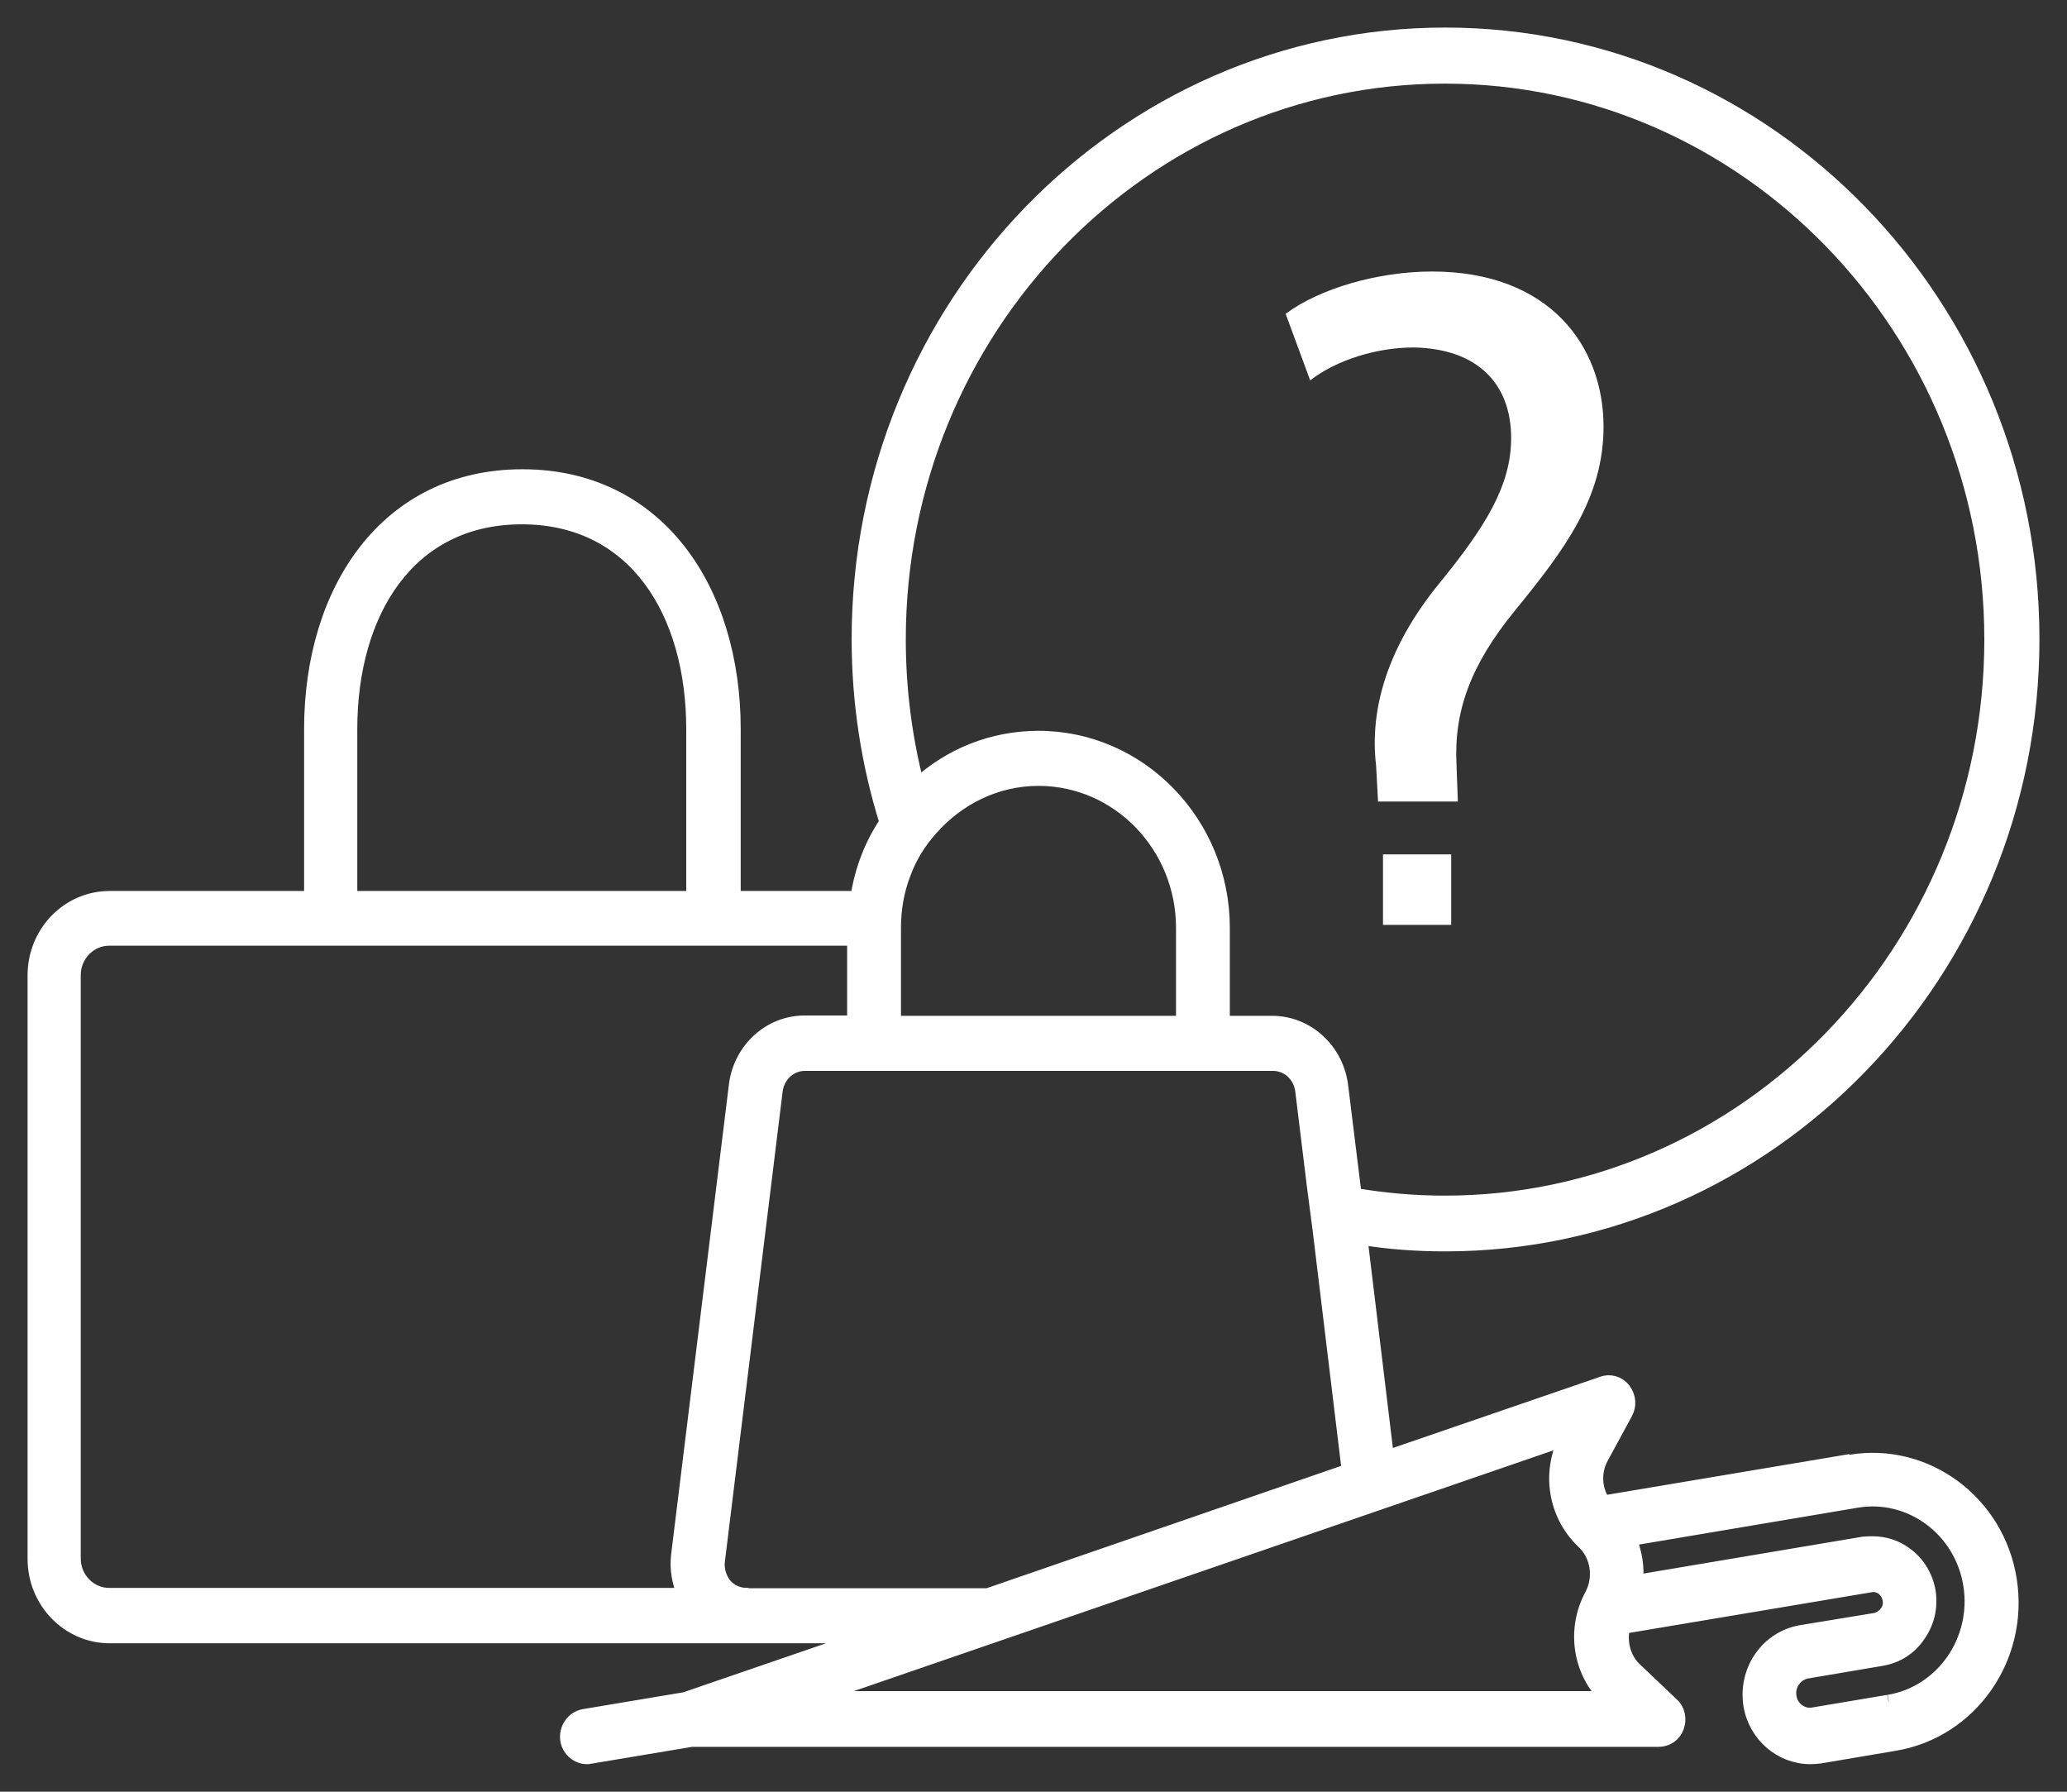
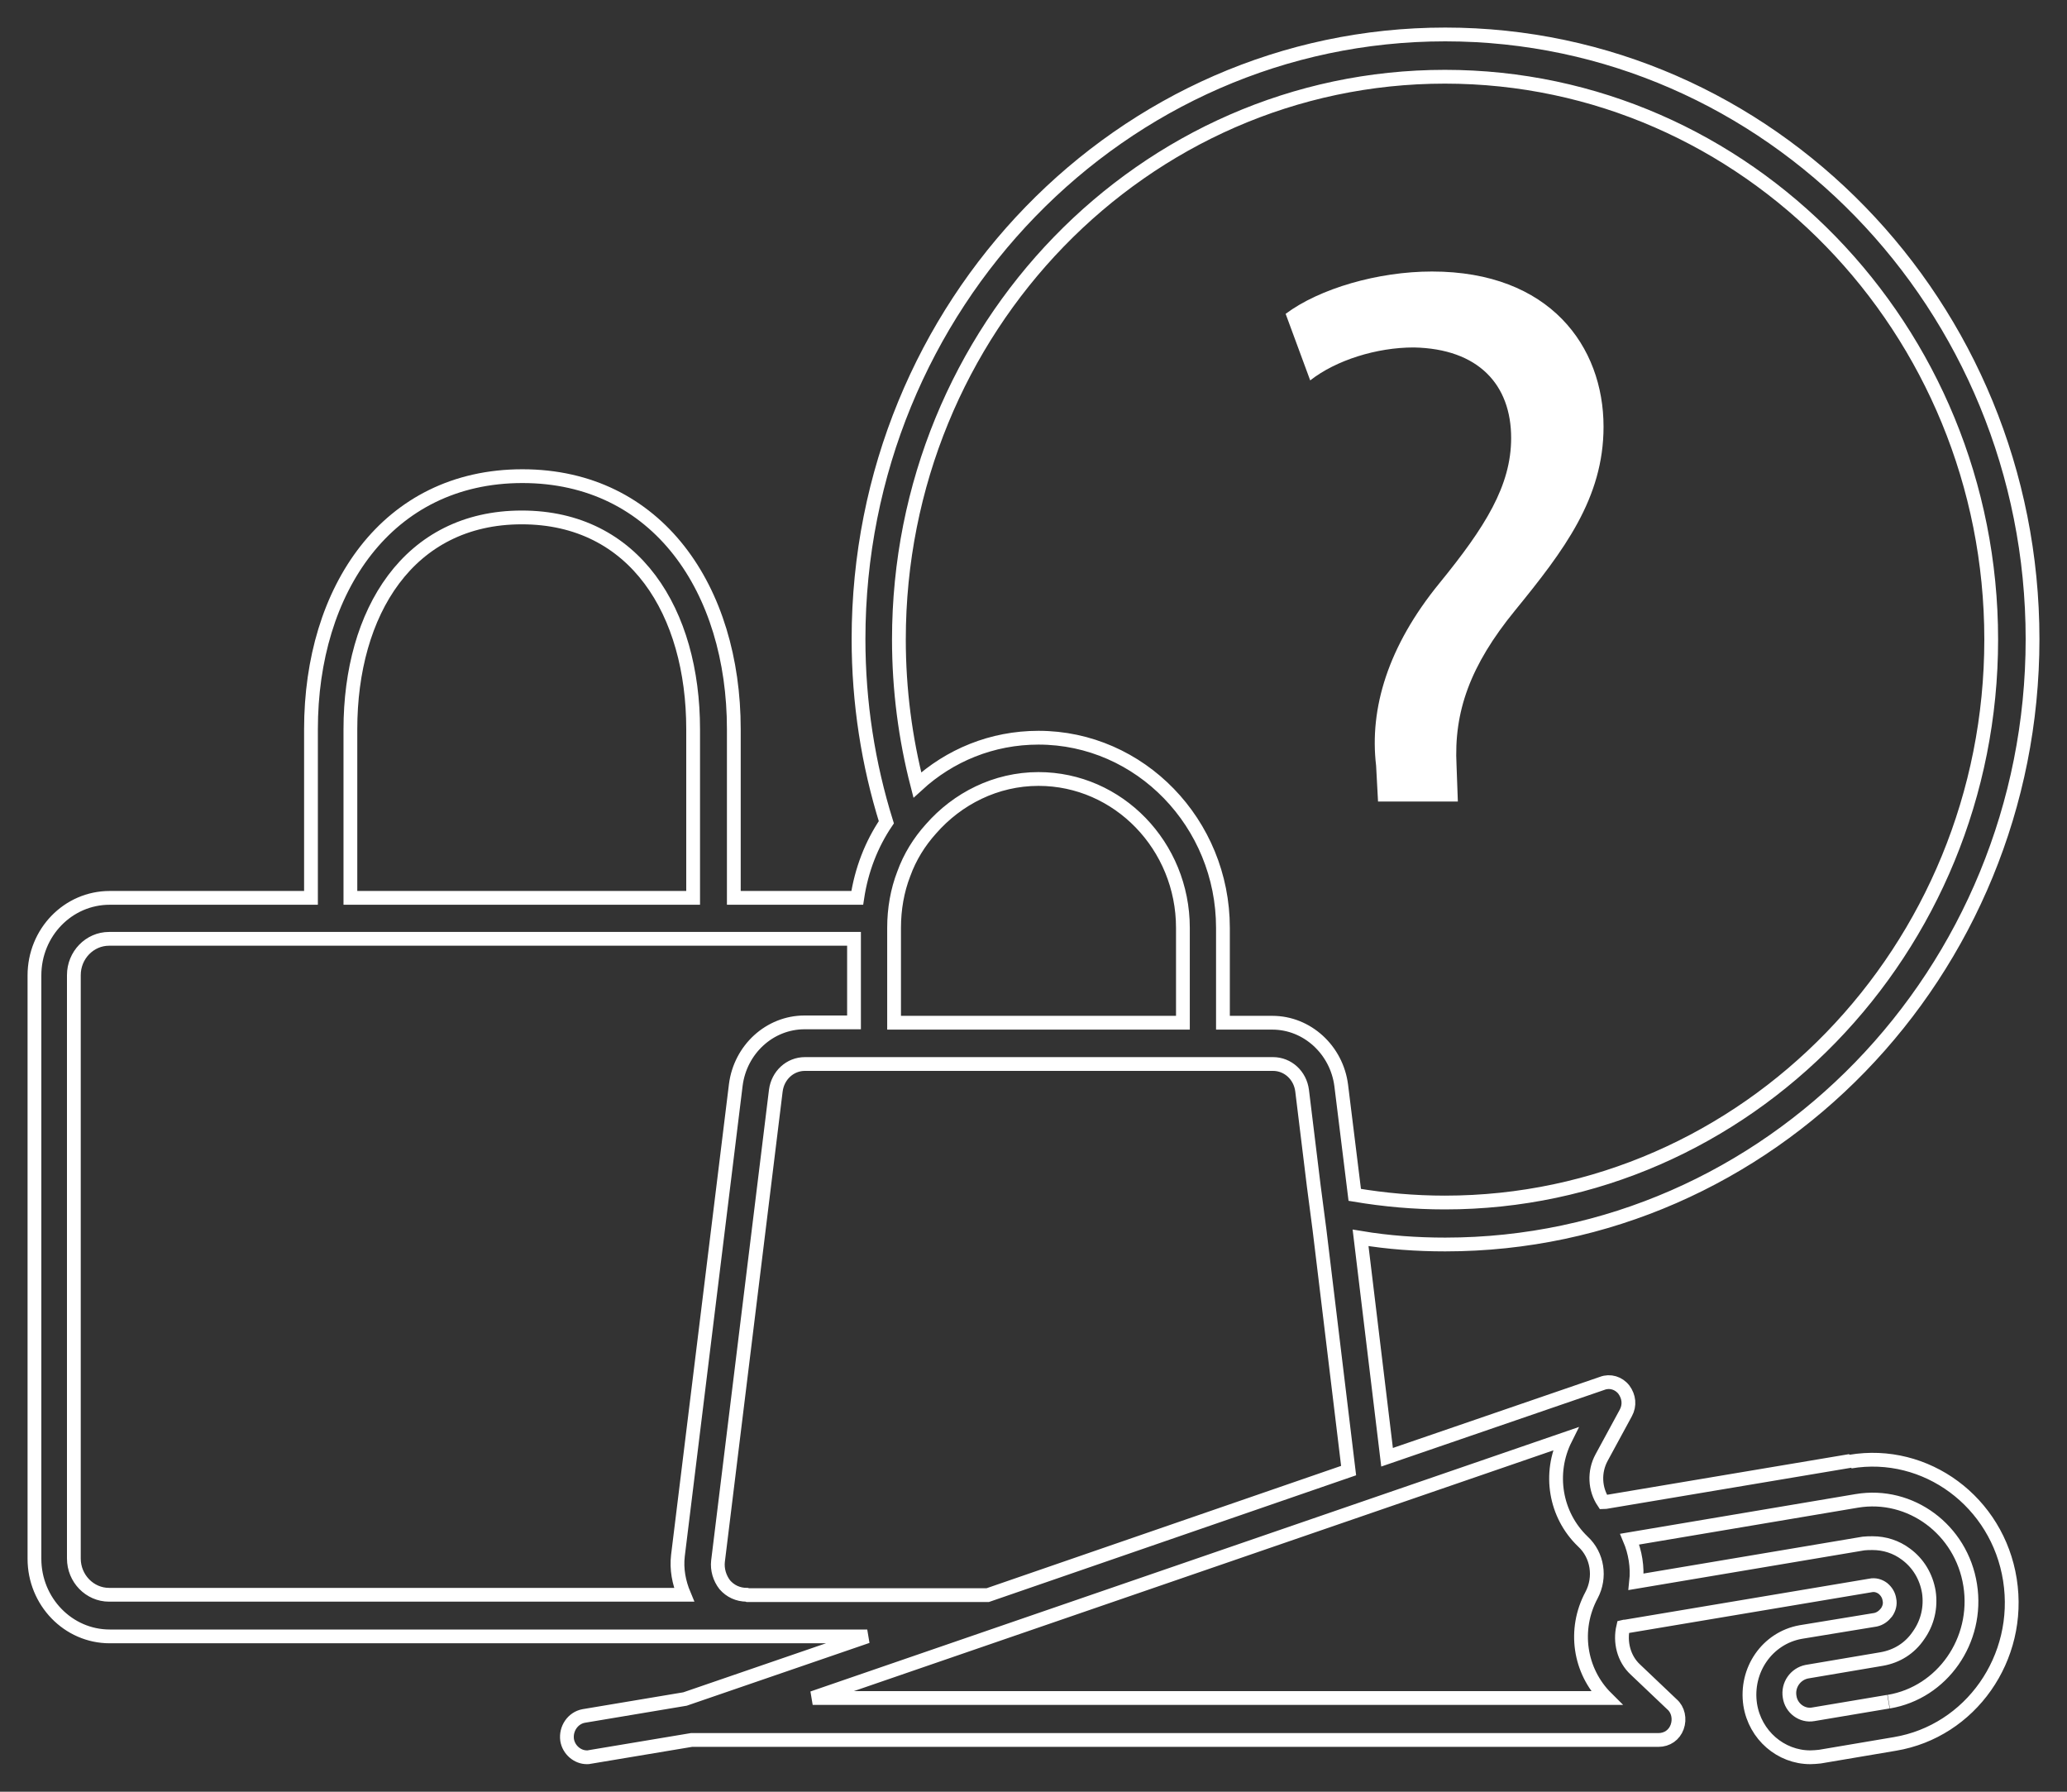
<svg xmlns="http://www.w3.org/2000/svg" width="60" height="52" viewBox="0 0 60 52" fill="none">
  <rect x="0" y="0" width="60" height="52" fill="#333333" stroke="none" />
-   <path d="M54.817 49.386L52.633 49.753C52.314 49.811 51.995 49.58 51.948 49.241C51.892 48.903 52.117 48.584 52.445 48.517L54.62 48.149C55.061 48.072 55.436 47.84 55.69 47.463C55.952 47.096 56.055 46.651 55.99 46.207C55.915 45.753 55.68 45.366 55.324 45.105C55.042 44.893 54.705 44.786 54.358 44.786C54.273 44.786 54.18 44.786 54.095 44.796L47.493 45.907C47.54 45.482 47.465 45.047 47.306 44.67L53.898 43.559C55.455 43.298 56.937 44.39 57.19 46.004C57.443 47.608 56.383 49.125 54.827 49.386M23.59 49.28L45.44 41.761C44.943 42.757 45.14 43.965 45.946 44.738C46.377 45.134 46.471 45.782 46.199 46.294C45.665 47.289 45.843 48.497 46.631 49.28H23.59ZM21.677 46.284C21.423 46.284 21.198 46.178 21.039 45.994C20.889 45.801 20.814 45.55 20.842 45.308L22.52 31.653C22.577 31.209 22.933 30.88 23.364 30.88H36.953C37.384 30.88 37.741 31.209 37.797 31.653L38.135 34.417L38.303 35.702L39.147 42.68L28.672 46.294H21.705L21.677 46.284ZM3.166 46.284C2.604 46.284 2.144 45.811 2.144 45.231V28.3C2.144 27.72 2.604 27.247 3.166 27.247H24.79V29.672H23.355C22.342 29.672 21.489 30.455 21.358 31.489L19.679 45.144C19.632 45.54 19.707 45.927 19.857 46.284H3.166ZM10.171 21.163C10.171 17.772 11.854 15.017 15.146 15.017C18.437 15.017 20.12 17.772 20.12 21.163V26.058H10.171V21.163ZM25.953 26.928C25.953 26.377 26.047 25.845 26.234 25.362C26.412 24.869 26.684 24.434 27.022 24.058C27.791 23.178 28.907 22.608 30.145 22.608C32.461 22.608 34.337 24.55 34.337 26.928V29.682H25.953V26.928ZM41.942 2.227C50.682 2.227 57.8 9.543 57.8 18.559C57.8 27.575 50.682 34.9 41.942 34.9C41.051 34.9 40.188 34.823 39.325 34.678L38.932 31.499C38.8 30.474 37.947 29.682 36.934 29.682H35.499V26.928C35.499 23.893 33.099 21.41 30.145 21.41C28.794 21.41 27.566 21.922 26.628 22.782C26.281 21.439 26.093 20.018 26.093 18.559C26.093 9.552 33.192 2.227 41.942 2.227ZM53.711 42.399L46.631 43.588C46.631 43.588 46.574 43.598 46.546 43.598C46.293 43.221 46.265 42.718 46.49 42.303L47.193 41.008C47.315 40.785 47.287 40.534 47.137 40.331C46.987 40.138 46.734 40.061 46.509 40.148L40.263 42.293L39.494 35.925C40.301 36.06 41.126 36.118 41.951 36.118C51.348 36.118 59 28.232 59 18.549C59 8.866 51.348 1 41.951 1C32.555 1 24.921 8.866 24.921 18.549C24.921 20.395 25.203 22.183 25.728 23.864C25.296 24.502 25.006 25.246 24.884 26.058H21.301V21.163C21.301 17.114 19.094 13.819 15.164 13.819C11.235 13.819 9.027 17.114 9.027 21.163V26.058H3.185C1.975 26.058 1 27.063 1 28.31V45.24C1 46.477 1.975 47.492 3.185 47.492H25.174L19.885 49.309L16.941 49.802C16.631 49.86 16.416 50.169 16.462 50.498C16.509 50.787 16.763 51 17.035 51C17.072 51 17.091 51 17.128 50.99L20.073 50.498H48.141C48.394 50.498 48.6 50.352 48.684 50.121C48.769 49.889 48.713 49.618 48.534 49.464L47.475 48.458C47.128 48.139 47.015 47.647 47.118 47.212C47.156 47.202 47.175 47.212 47.212 47.202L54.292 46.014C54.424 45.984 54.555 46.023 54.658 46.101C54.761 46.188 54.827 46.294 54.846 46.429C54.874 46.555 54.836 46.69 54.761 46.796C54.677 46.903 54.574 46.98 54.442 47.009L52.267 47.366C51.301 47.54 50.654 48.468 50.804 49.473C50.944 50.362 51.695 51 52.548 51C52.642 51 52.736 50.99 52.829 50.981L55.005 50.613C57.2 50.246 58.7 48.12 58.343 45.849C57.987 43.588 55.905 42.051 53.711 42.419" fill="white" />
  <path d="M54.817 49.386L52.633 49.753C52.314 49.811 51.995 49.58 51.948 49.241C51.892 48.903 52.117 48.584 52.445 48.517L54.62 48.149C55.061 48.072 55.436 47.84 55.69 47.463C55.952 47.096 56.055 46.651 55.99 46.207C55.915 45.753 55.68 45.366 55.324 45.105C55.042 44.893 54.705 44.786 54.358 44.786C54.273 44.786 54.18 44.786 54.095 44.796L47.493 45.907C47.54 45.482 47.465 45.047 47.306 44.67L53.898 43.559C55.455 43.298 56.937 44.39 57.19 46.004C57.443 47.608 56.383 49.125 54.827 49.386M53.711 42.399L46.631 43.588C46.631 43.588 46.574 43.598 46.546 43.598C46.293 43.221 46.265 42.718 46.49 42.303L47.193 41.008C47.315 40.785 47.287 40.534 47.137 40.331C46.987 40.138 46.734 40.061 46.509 40.148L40.263 42.293L39.494 35.925C40.301 36.06 41.126 36.118 41.951 36.118C51.348 36.118 59 28.232 59 18.549C59 8.866 51.348 1 41.951 1C32.555 1 24.921 8.866 24.921 18.549C24.921 20.395 25.203 22.183 25.728 23.864C25.296 24.502 25.006 25.246 24.884 26.058H21.301V21.163C21.301 17.114 19.094 13.819 15.164 13.819C11.235 13.819 9.027 17.114 9.027 21.163V26.058H3.185C1.975 26.058 1 27.063 1 28.31V45.24C1 46.477 1.975 47.492 3.185 47.492H25.174L19.885 49.309L16.941 49.802C16.631 49.86 16.416 50.169 16.462 50.498C16.509 50.787 16.763 51 17.035 51C17.072 51 17.091 51 17.128 50.99L20.073 50.498H48.141C48.394 50.498 48.6 50.352 48.684 50.121C48.769 49.889 48.713 49.618 48.534 49.464L47.475 48.458C47.128 48.139 47.015 47.647 47.118 47.212C47.156 47.202 47.175 47.212 47.212 47.202L54.292 46.014C54.424 45.984 54.555 46.023 54.658 46.101C54.761 46.188 54.827 46.294 54.846 46.429C54.874 46.555 54.836 46.69 54.761 46.796C54.677 46.903 54.574 46.98 54.442 47.009L52.267 47.366C51.301 47.54 50.654 48.468 50.804 49.473C50.944 50.362 51.695 51 52.548 51C52.642 51 52.736 50.99 52.829 50.981L55.005 50.613C57.2 50.246 58.7 48.12 58.343 45.849C57.987 43.588 55.905 42.051 53.711 42.419M23.59 49.28L45.44 41.761C44.943 42.757 45.14 43.965 45.946 44.738C46.377 45.134 46.471 45.782 46.199 46.294C45.665 47.289 45.843 48.497 46.631 49.28H23.59ZM21.677 46.284C21.423 46.284 21.198 46.178 21.039 45.994C20.889 45.801 20.814 45.55 20.842 45.308L22.52 31.653C22.577 31.209 22.933 30.88 23.364 30.88H36.953C37.384 30.88 37.741 31.209 37.797 31.653L38.135 34.417L38.303 35.702L39.147 42.68L28.672 46.294H21.705L21.677 46.284ZM3.166 46.284C2.604 46.284 2.144 45.811 2.144 45.231V28.3C2.144 27.72 2.604 27.247 3.166 27.247H24.79V29.672H23.355C22.342 29.672 21.489 30.455 21.358 31.489L19.679 45.144C19.632 45.54 19.707 45.927 19.857 46.284H3.166ZM10.171 21.163C10.171 17.772 11.854 15.017 15.146 15.017C18.437 15.017 20.12 17.772 20.12 21.163V26.058H10.171V21.163ZM25.953 26.928C25.953 26.377 26.047 25.845 26.234 25.362C26.412 24.869 26.684 24.434 27.022 24.058C27.791 23.178 28.907 22.608 30.145 22.608C32.461 22.608 34.337 24.55 34.337 26.928V29.682H25.953V26.928ZM41.942 2.227C50.682 2.227 57.8 9.543 57.8 18.559C57.8 27.575 50.682 34.9 41.942 34.9C41.051 34.9 40.188 34.823 39.325 34.678L38.932 31.499C38.8 30.474 37.947 29.682 36.934 29.682H35.499V26.928C35.499 23.893 33.099 21.41 30.145 21.41C28.794 21.41 27.566 21.922 26.628 22.782C26.281 21.439 26.093 20.018 26.093 18.559C26.093 9.552 33.192 2.227 41.942 2.227Z" stroke="white" stroke-width="0.4" />
  <path d="M41.042 10.084C42.918 10.122 43.865 11.166 43.865 12.712C43.865 14.094 43.115 15.292 41.783 16.926C40.283 18.762 39.748 20.569 39.945 22.221L40.001 23.262H42.318L42.28 22.221C42.196 20.656 42.674 19.313 43.977 17.718C45.403 15.969 46.547 14.461 46.547 12.384C46.547 10.055 44.99 7.88 41.567 7.88C40.001 7.88 38.304 8.373 37.319 9.108L38.032 11.04C38.782 10.451 39.964 10.084 41.033 10.084" fill="white" />
-   <rect x="40.145" y="24.796" width="1.98" height="2.046" fill="white" />
</svg>